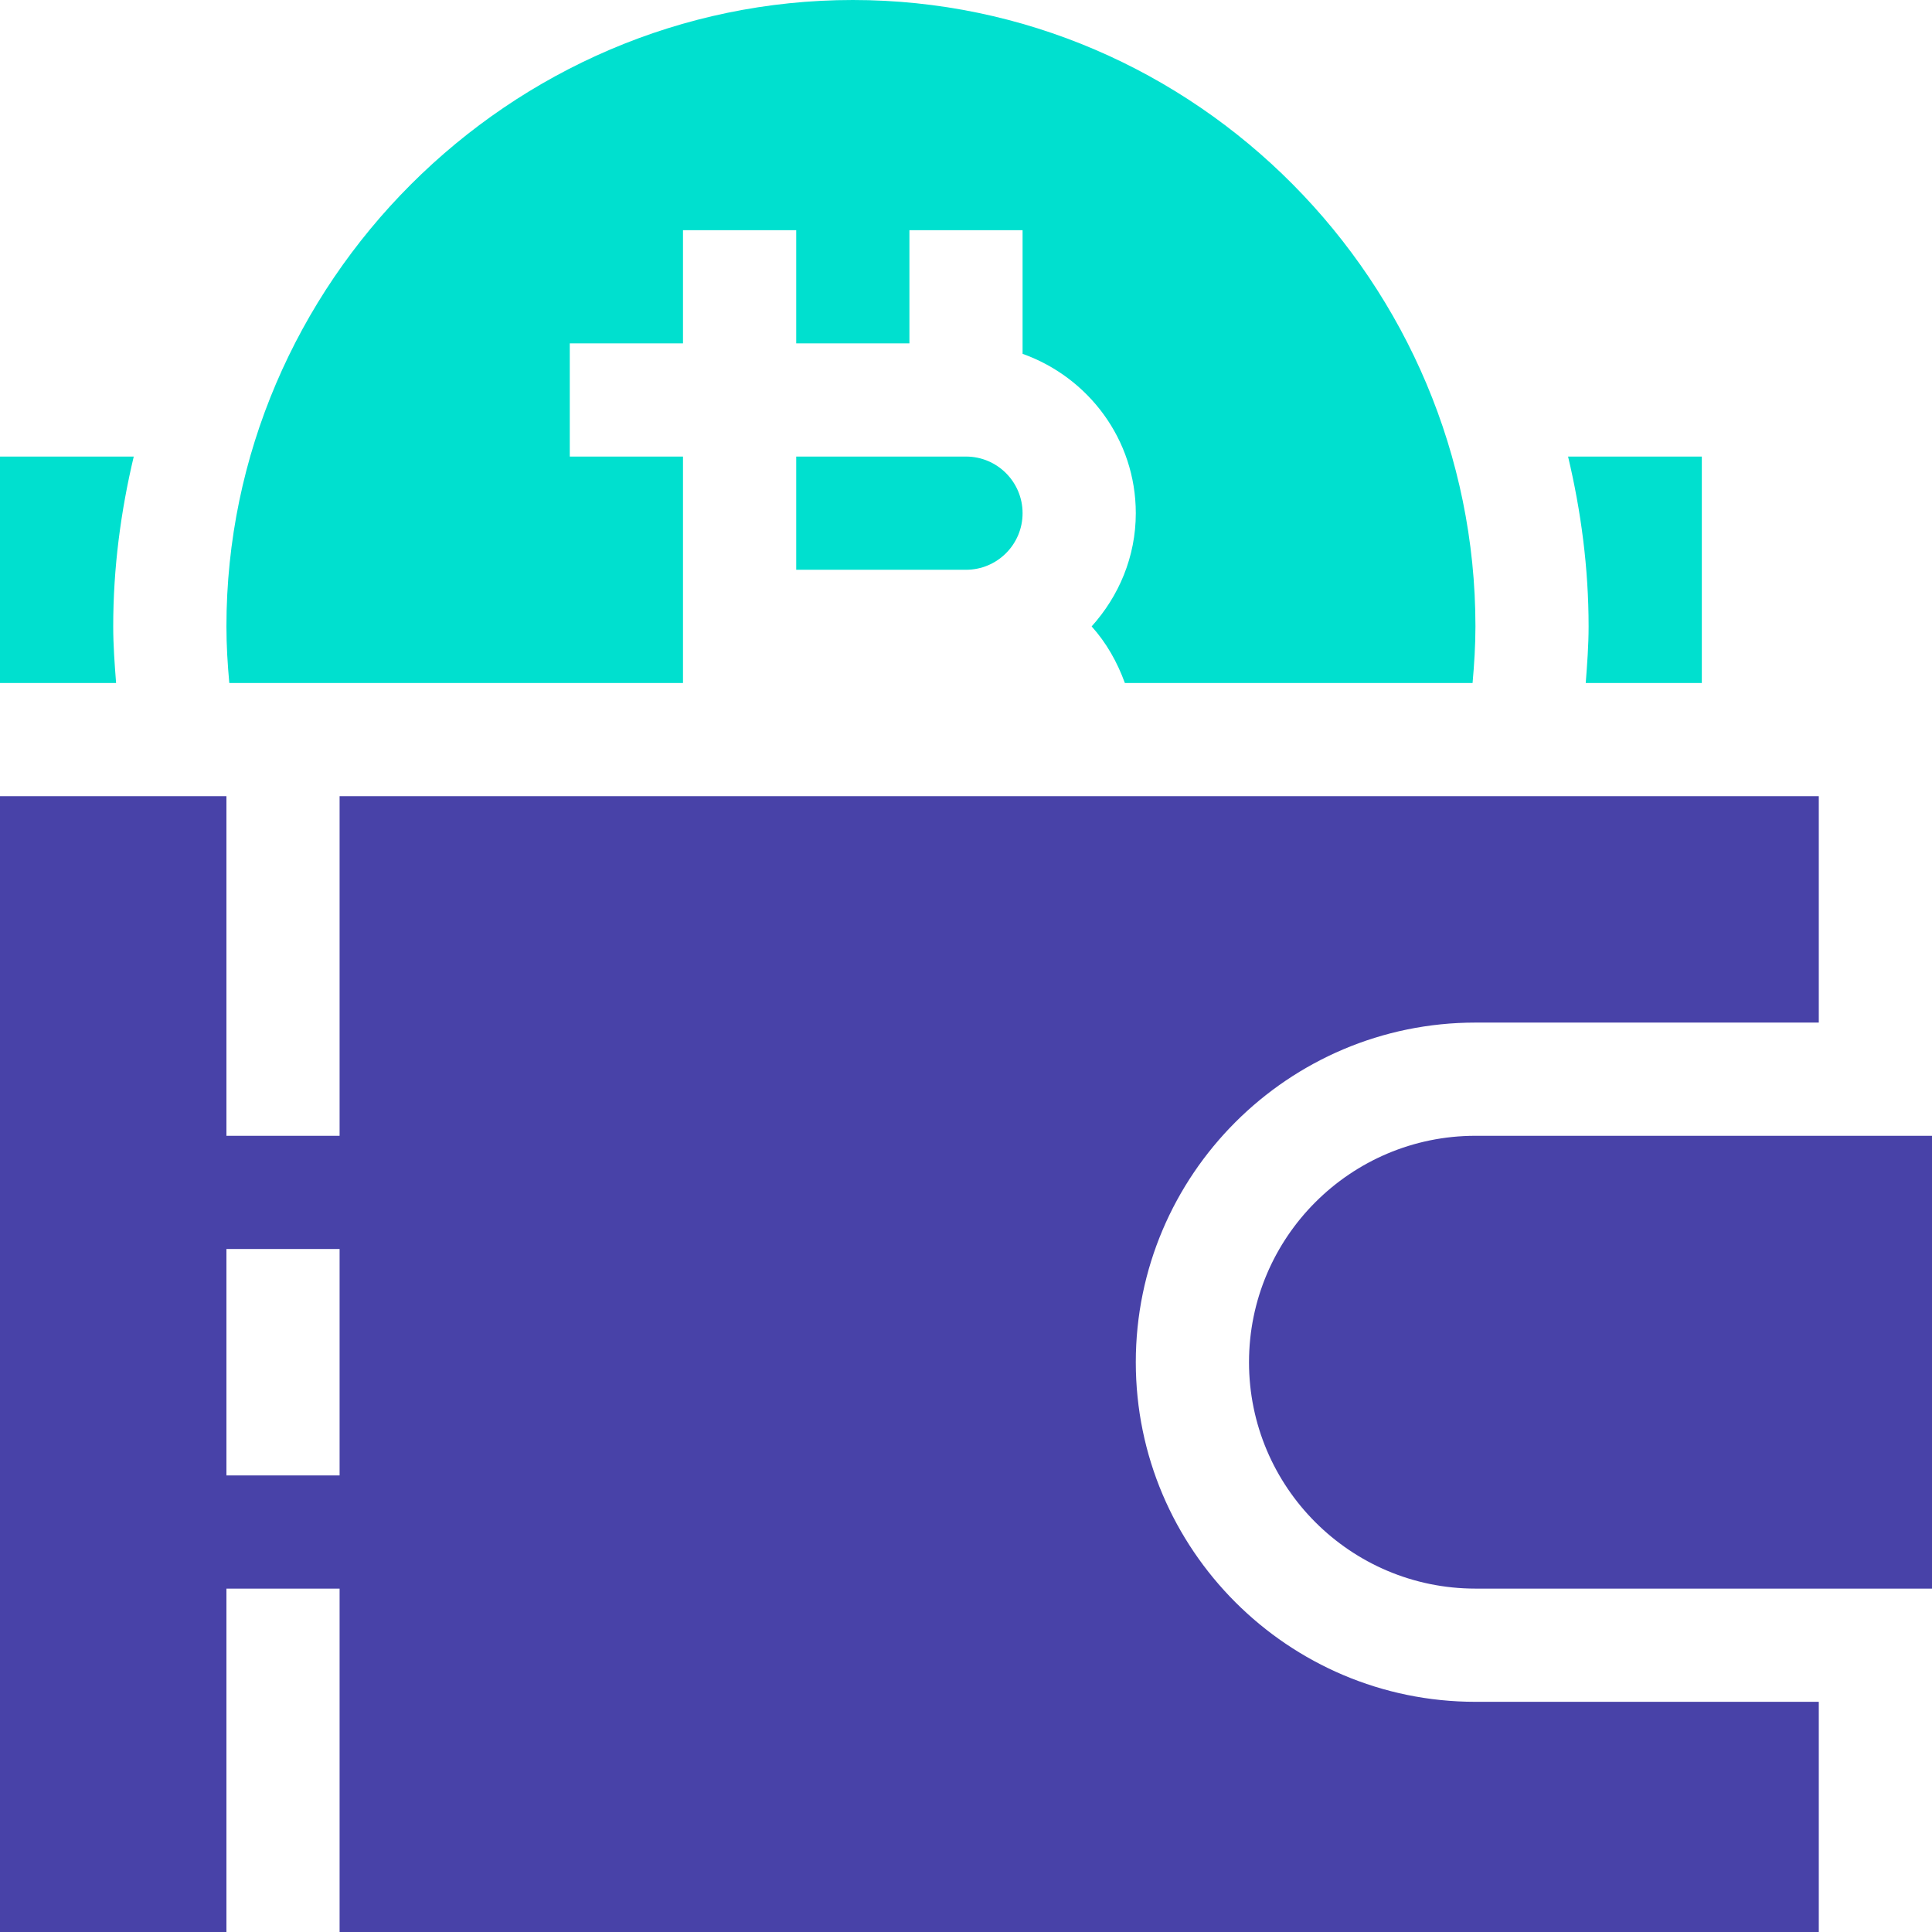
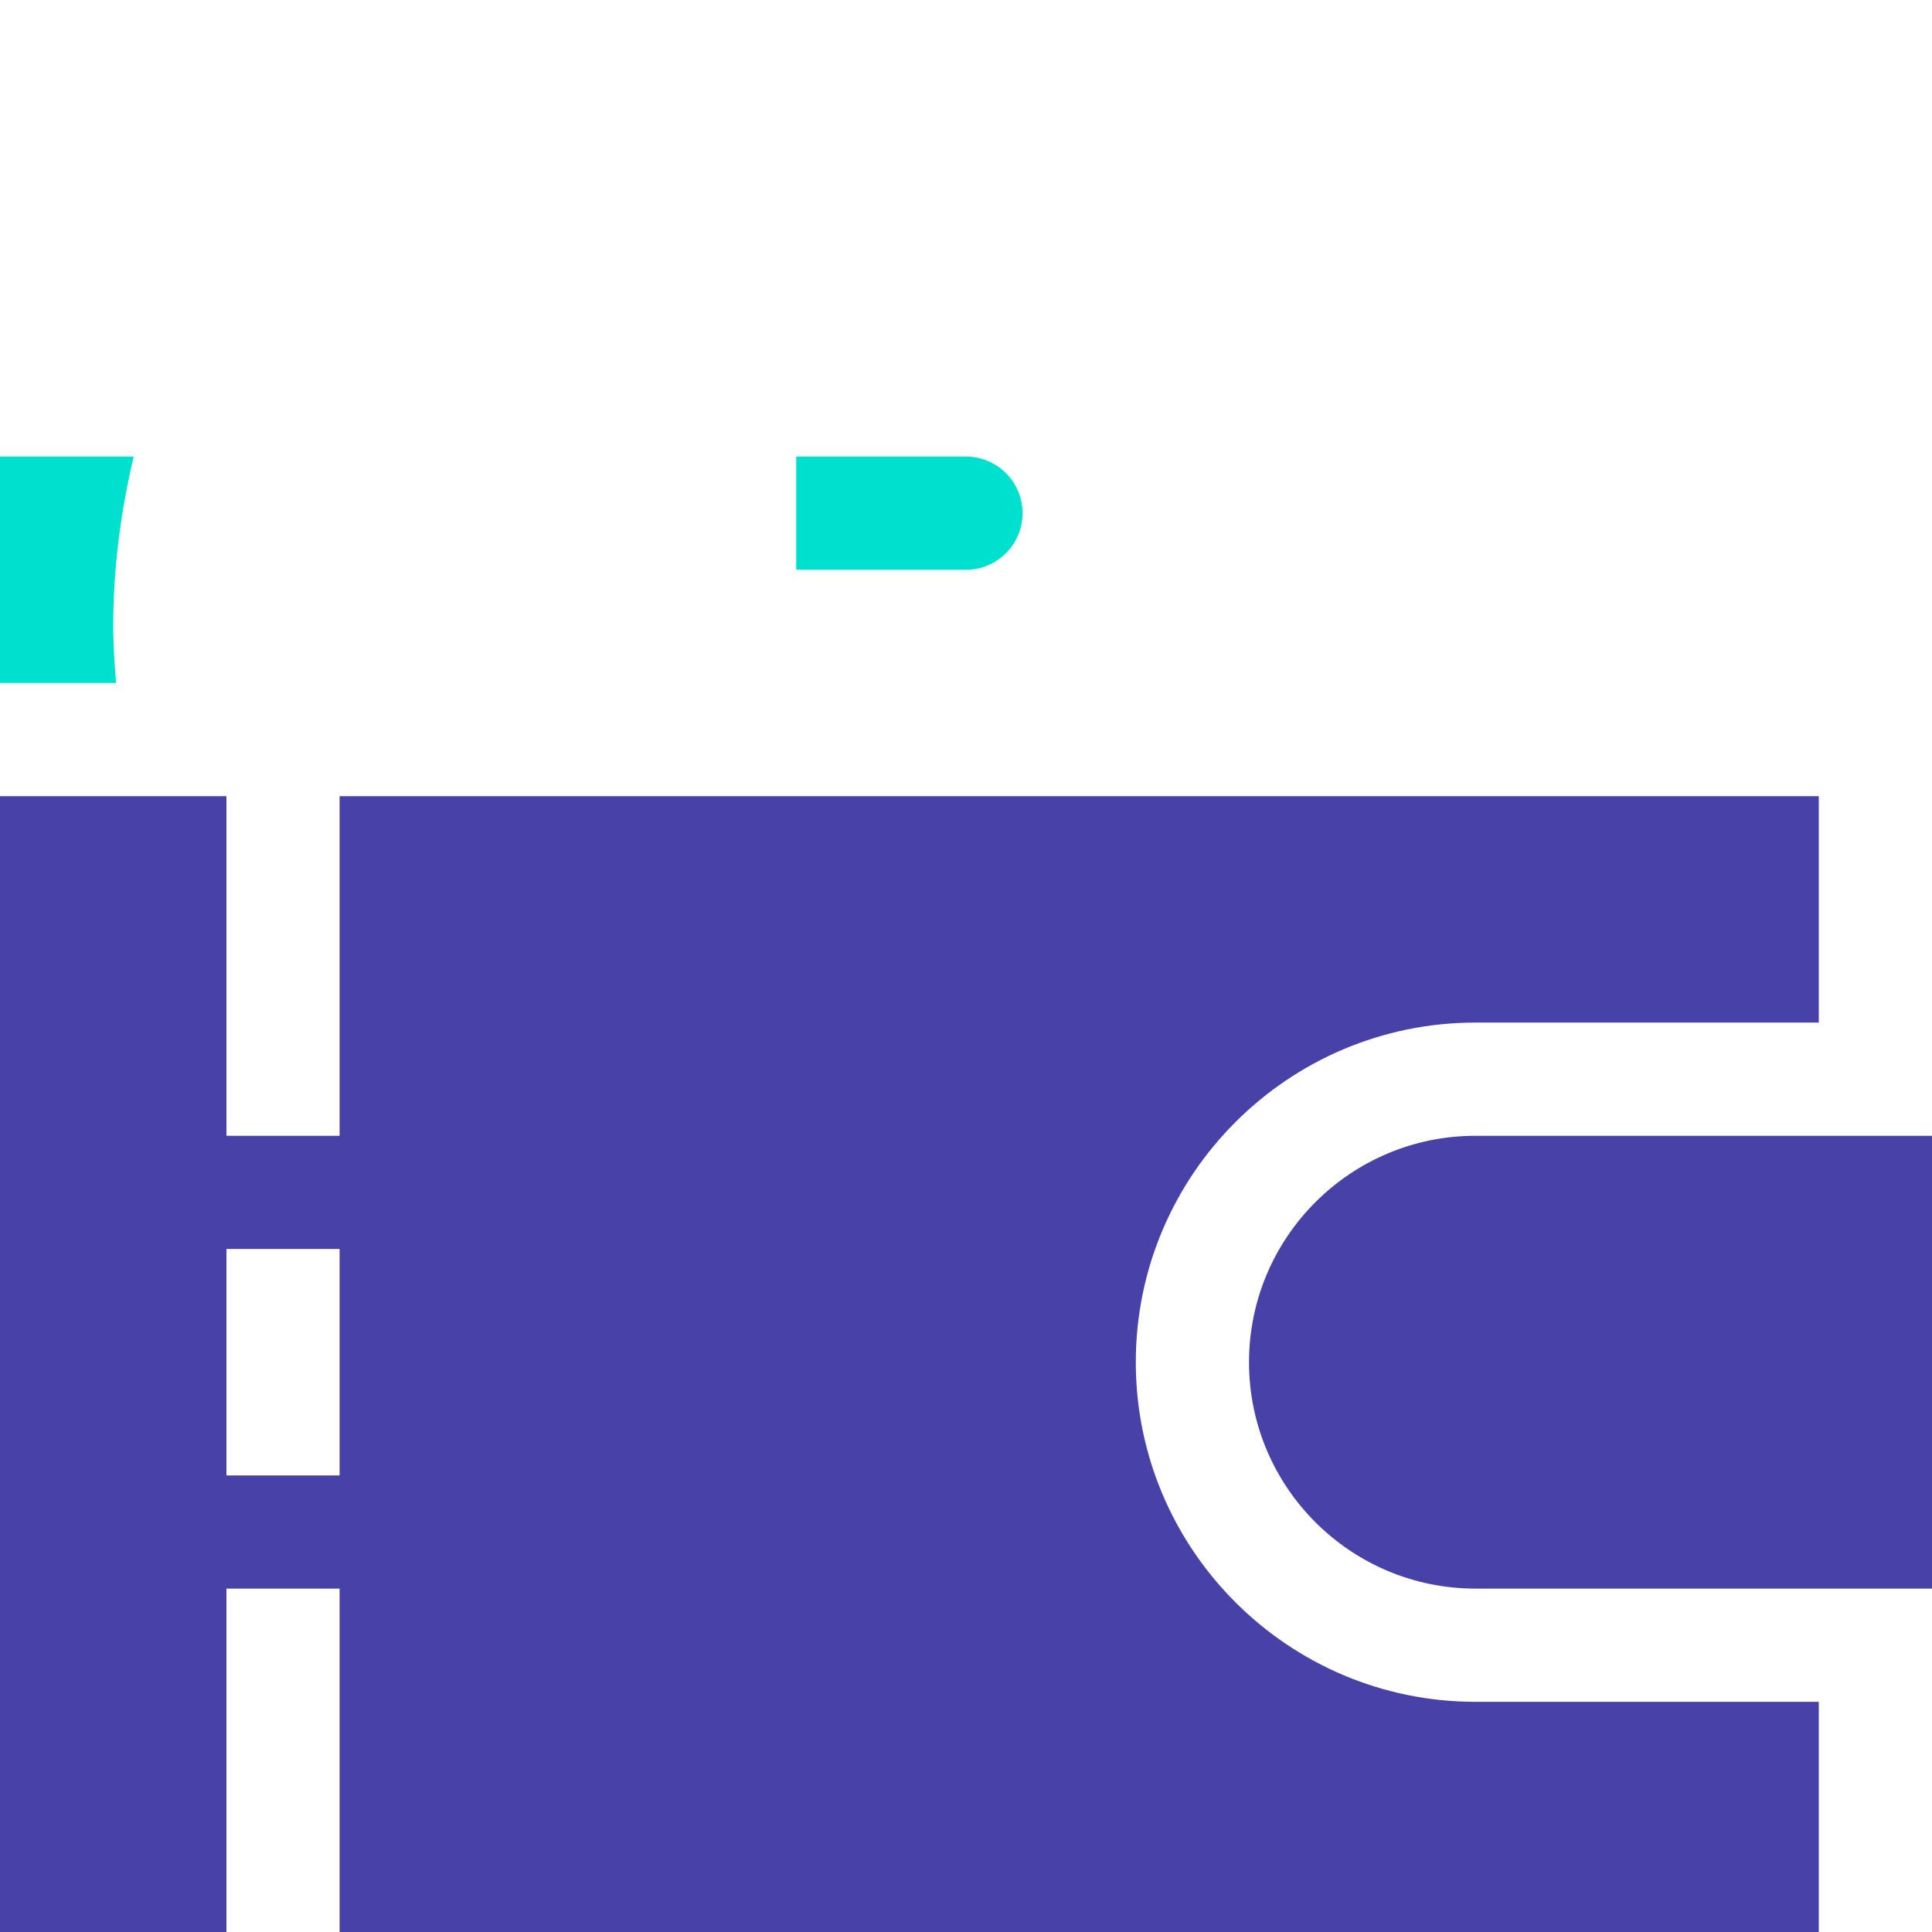
<svg xmlns="http://www.w3.org/2000/svg" width="35" height="35" viewBox="0 0 35 35" fill="none">
  <g clip-path="url(#clip0_113_298)">
    <path d="M4.102 28.779H6.152V35H32.949V30.83H26.729C23.336 30.83 20.576 28.07 20.576 24.678C20.576 21.285 23.336 18.525 26.729 18.525H32.949V14.424H6.152V20.576H4.102V14.424H0V35H4.102V28.779ZM4.102 22.627H6.152V26.729H4.102V22.627Z" fill="#4842A8" />
    <path d="M22.627 24.678C22.627 26.94 24.466 28.779 26.729 28.779H35V20.576H26.729C24.466 20.576 22.627 22.416 22.627 24.678Z" fill="#4842A8" />
    <path d="M2.051 11.348C2.051 10.287 2.188 9.261 2.423 8.271H0V12.373H2.103C2.077 12.033 2.051 11.694 2.051 11.348Z" fill="#00E0CF" />
-     <path d="M30.83 12.373V8.271H28.407C28.642 9.261 28.779 10.287 28.779 11.348C28.779 11.694 28.753 12.033 28.727 12.373H30.83Z" fill="#00E0CF" />
-     <path d="M14.424 8.271V10.322H17.5C18.066 10.322 18.525 9.863 18.525 9.297C18.525 8.731 18.066 8.271 17.5 8.271H14.424Z" fill="#00E0CF" />
-     <path d="M20.378 12.373H26.677C26.707 12.035 26.729 11.694 26.729 11.348C26.729 5.128 21.669 0 15.449 0C9.23 0 4.102 5.128 4.102 11.348C4.102 11.694 4.123 12.035 4.154 12.373H12.373V8.271H10.322V6.221H12.373V4.17H14.424V6.221H16.475V4.17H18.525V6.41C19.716 6.834 20.576 7.962 20.576 9.297C20.576 10.088 20.268 10.802 19.776 11.348C20.042 11.643 20.24 11.993 20.378 12.373Z" fill="#00E0CF" />
+     <path d="M14.424 8.271V10.322H17.5C18.066 10.322 18.525 9.863 18.525 9.297C18.525 8.731 18.066 8.271 17.5 8.271Z" fill="#00E0CF" />
  </g>
  <defs>
    <clipPath id="clip0_113_298">
      <rect width="35" height="35" fill="white" />
    </clipPath>
  </defs>
</svg>